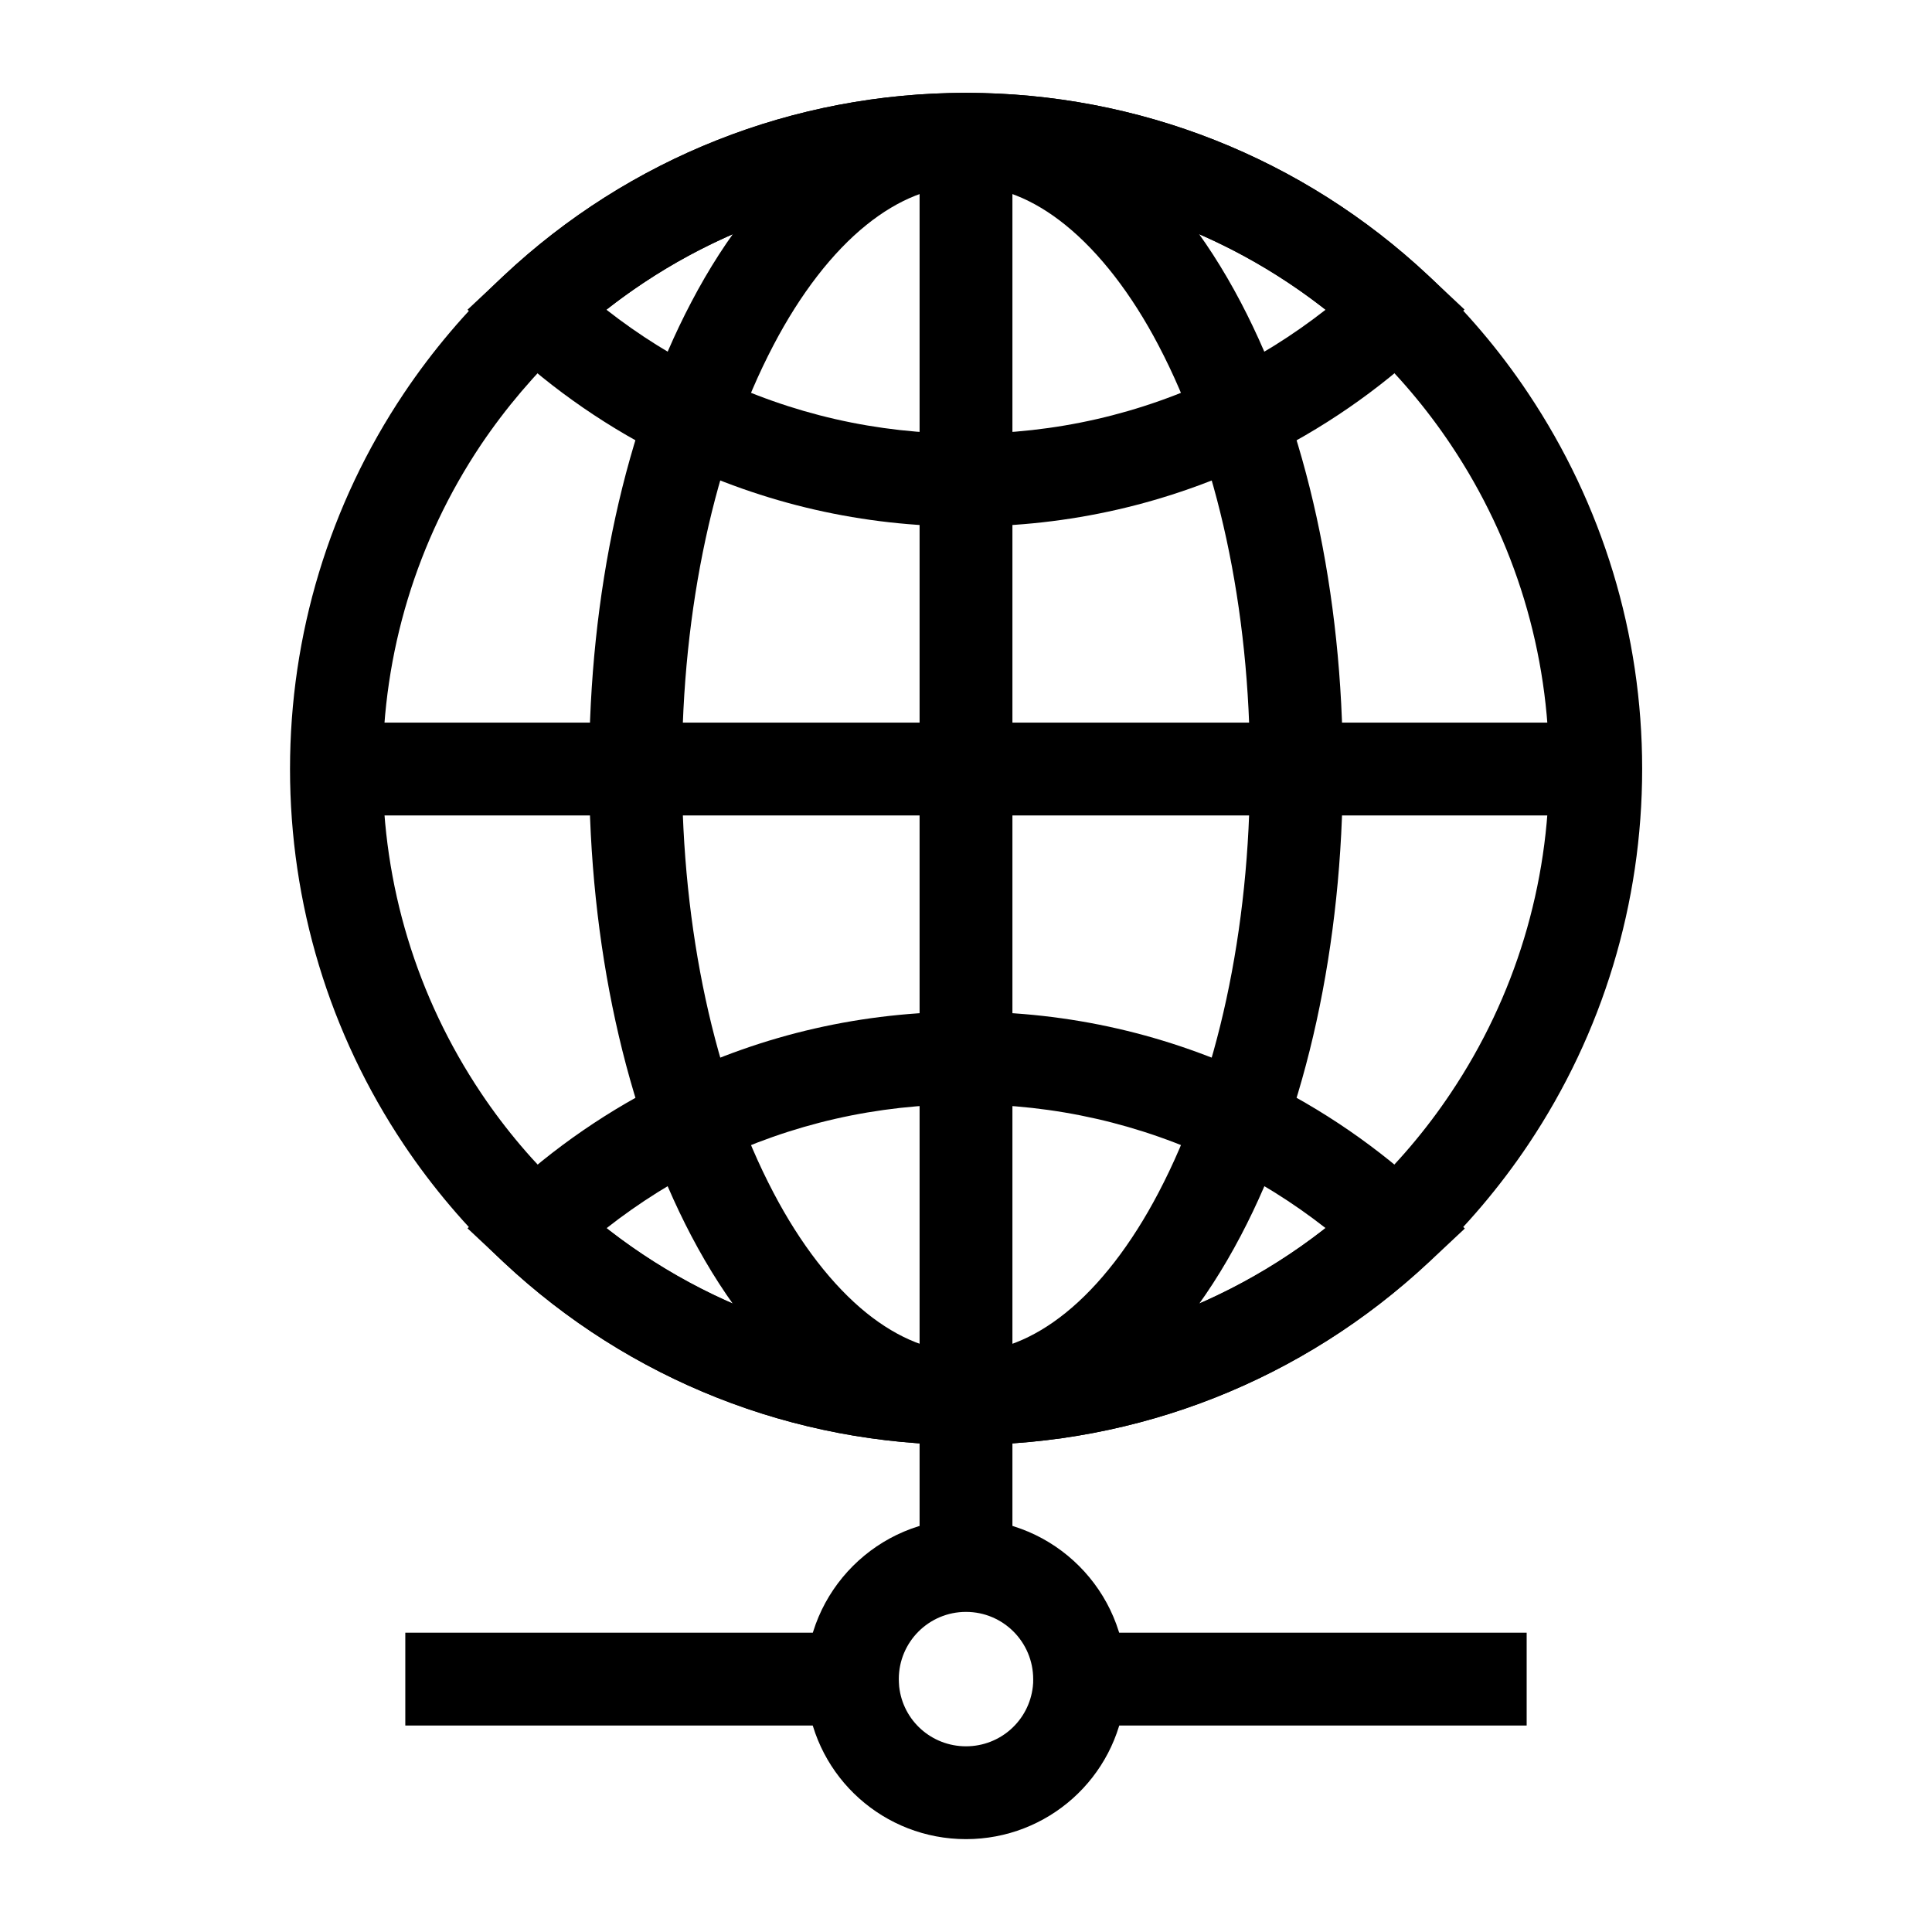
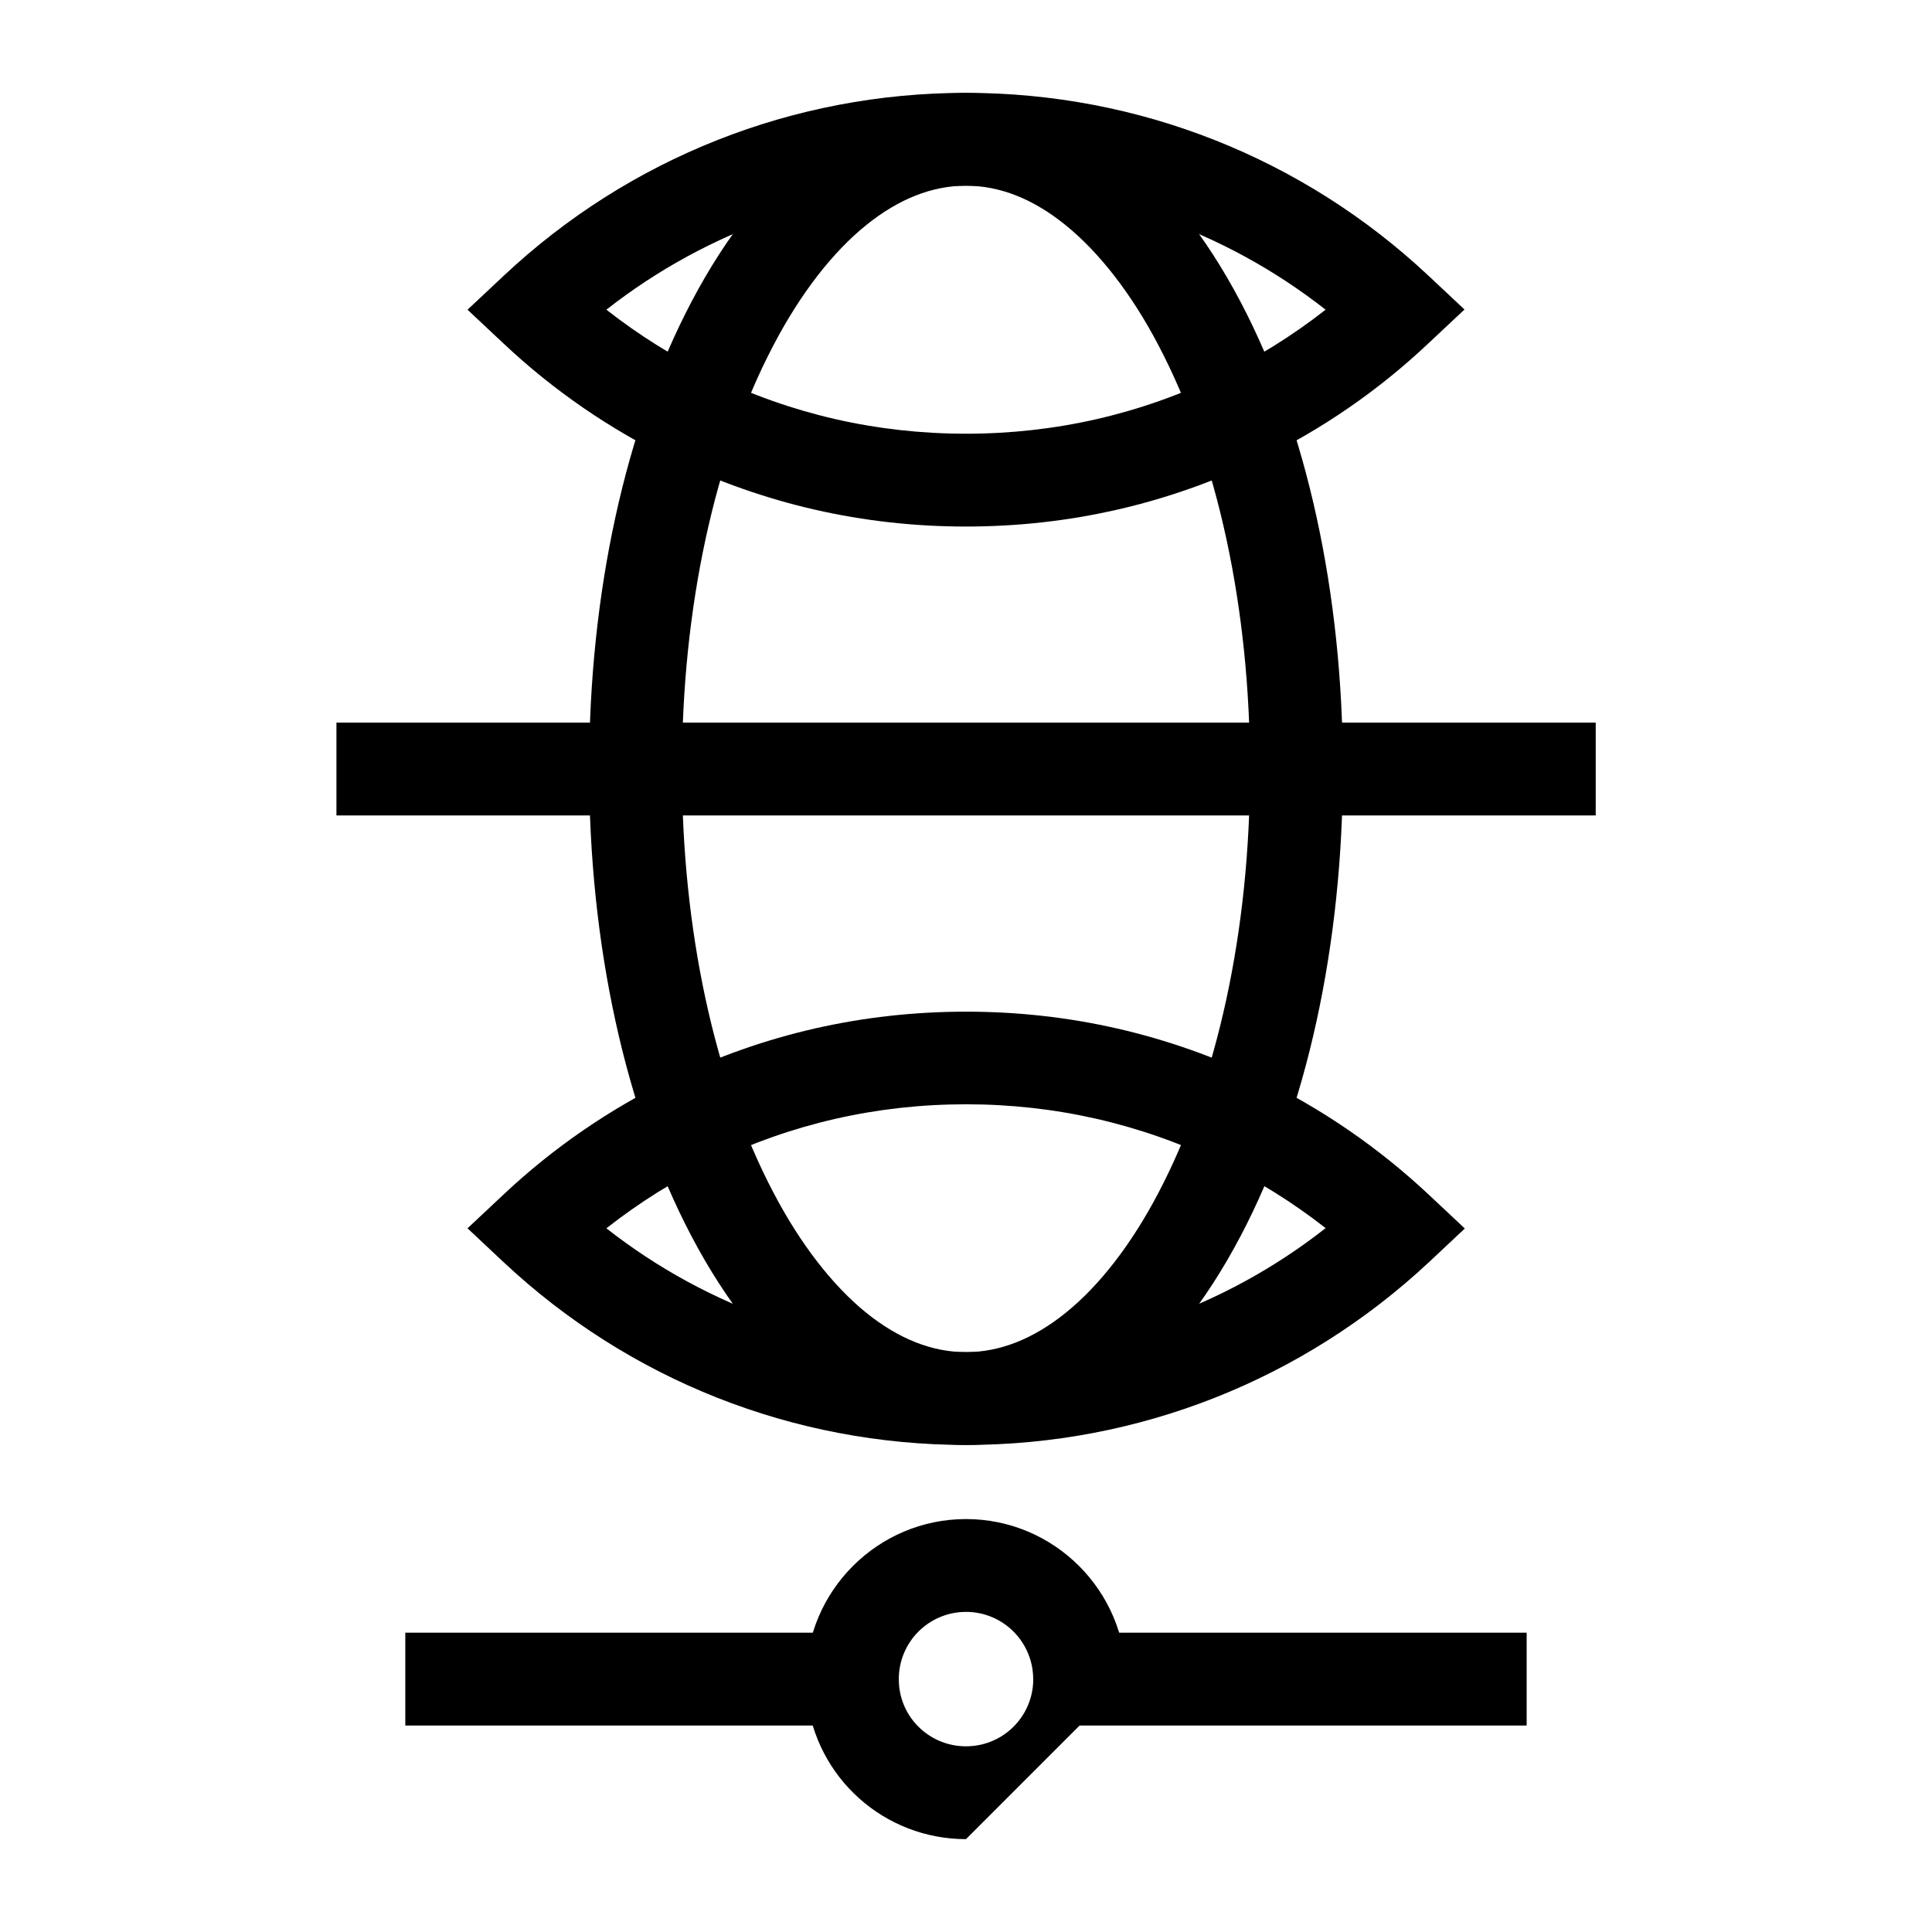
<svg xmlns="http://www.w3.org/2000/svg" fill="#000000" width="800px" height="800px" version="1.1" viewBox="144 144 512 512">
  <g>
-     <path d="m400 526.93c-45.707 0-89.25-17.219-122.56-48.461-9.938-9.348-18.844-19.828-26.422-31.145-19.73-29.473-30.16-63.91-30.16-99.531s10.43-70.062 30.16-99.531c7.578-11.316 16.48-21.797 26.422-31.145 33.309-31.289 76.852-48.512 122.56-48.512s89.25 17.219 122.56 48.461c9.938 9.297 18.844 19.777 26.422 31.145 19.73 29.52 30.207 63.91 30.207 99.531s-10.43 70.062-30.16 99.531c-7.578 11.316-16.48 21.797-26.422 31.145-33.359 31.293-76.898 48.512-122.61 48.512zm0-333.72c-39.457 0-77 14.859-105.73 41.82-8.562 8.07-16.234 17.074-22.828 26.863-17.023 25.438-26.027 55.105-26.027 85.855s9.004 60.418 26.027 85.855c6.543 9.789 14.219 18.793 22.828 26.863 28.734 26.961 66.273 41.82 105.73 41.82s77-14.859 105.73-41.82c8.609-8.07 16.285-17.121 22.781-26.863 17.023-25.438 26.027-55.105 26.027-85.855s-9.004-60.418-26.027-85.855c-6.543-9.789-14.219-18.844-22.828-26.863-28.688-26.961-66.227-41.82-105.68-41.82z" />
    <path d="m400 526.93c-28.191 0-54.023-19.68-72.816-55.449-17.465-33.258-27.059-77.195-27.059-123.69s9.594-90.48 27.059-123.69c18.746-35.77 44.625-55.449 72.816-55.449s54.023 19.68 72.816 55.449c17.465 33.258 27.059 77.195 27.059 123.69s-9.594 90.48-27.059 123.69c-18.797 35.77-44.625 55.449-72.816 55.449zm0-333.72c-8.953 0-17.809 3.492-26.371 10.383-9.004 7.231-17.516 18.254-24.648 31.883-15.648 29.812-24.258 69.715-24.258 112.32s8.609 82.508 24.254 112.27c7.133 13.629 15.695 24.648 24.648 31.883 8.562 6.887 17.418 10.383 26.371 10.383s17.809-3.492 26.371-10.383c9.004-7.231 17.516-18.254 24.648-31.883 15.645-29.766 24.254-69.668 24.254-112.27s-8.609-82.508-24.254-112.27c-7.133-13.629-15.695-24.648-24.648-31.883-8.559-6.938-17.414-10.43-26.367-10.43z" />
-     <path d="m387.7 180.91h24.602v377.96h-24.602z" />
    <path d="m233.16 335.5h333.72v24.602h-333.72z" />
    <path d="m400 283.54c-27.355 0-53.578-6.004-78.031-17.859-16.336-7.922-31.293-18.203-44.527-30.652l-9.543-8.953 9.543-8.953c33.309-31.293 76.852-48.516 122.56-48.516s89.25 17.219 122.56 48.461l9.543 8.953-9.543 8.953c-13.238 12.5-28.242 22.832-44.527 30.707-24.453 11.855-50.676 17.859-78.031 17.859zm-95.301-57.469c8.66 6.789 18.055 12.645 27.996 17.465 21.055 10.238 43.688 15.402 67.305 15.402s46.25-5.164 67.305-15.398c9.938-4.82 19.336-10.676 27.996-17.465-27.109-21.258-60.469-32.867-95.301-32.867-34.836 0-68.191 11.609-95.301 32.863z" />
    <path d="m400 526.93c-45.707 0-89.25-17.219-122.56-48.461l-9.543-8.953 9.543-8.953c13.234-12.449 28.242-22.73 44.574-30.652 24.453-11.855 50.676-17.809 78.031-17.809s53.578 6.004 78.031 17.859c16.285 7.871 31.293 18.203 44.574 30.652l9.543 8.953-9.543 8.953c-33.406 31.191-76.945 48.41-122.65 48.41zm-95.301-57.414c27.109 21.254 60.465 32.816 95.301 32.816 34.832 0 68.191-11.562 95.301-32.867-8.66-6.789-18.055-12.645-27.996-17.465-21.059-10.184-43.691-15.352-67.305-15.352-23.617 0-46.25 5.164-67.305 15.352-9.941 4.82-19.289 10.676-27.996 17.516z" />
-     <path d="m400 631.39c-21.648 0-39.805-16.234-42.164-37.738-0.195-1.574-0.246-3.102-0.246-4.676 0-23.371 19.039-42.41 42.41-42.41s42.41 19.039 42.41 42.41c0 1.574-0.098 3.102-0.246 4.676-2.363 21.504-20.516 37.738-42.164 37.738zm0-60.223c-9.84 0-17.809 7.969-17.809 17.809 0 0.641 0.051 1.277 0.098 1.969 0.984 9.055 8.609 15.844 17.711 15.844s16.68-6.789 17.711-15.793c0.098-0.688 0.098-1.328 0.098-1.969 0-9.887-7.969-17.859-17.809-17.859z" />
+     <path d="m400 631.39c-21.648 0-39.805-16.234-42.164-37.738-0.195-1.574-0.246-3.102-0.246-4.676 0-23.371 19.039-42.41 42.41-42.41s42.41 19.039 42.41 42.41zm0-60.223c-9.84 0-17.809 7.969-17.809 17.809 0 0.641 0.051 1.277 0.098 1.969 0.984 9.055 8.609 15.844 17.711 15.844s16.68-6.789 17.711-15.793c0.098-0.688 0.098-1.328 0.098-1.969 0-9.887-7.969-17.859-17.809-17.859z" />
    <path d="m430.11 576.68h118.47v24.602h-118.47z" />
    <path d="m251.41 576.68h118.47v24.602h-118.47z" />
  </g>
</svg>